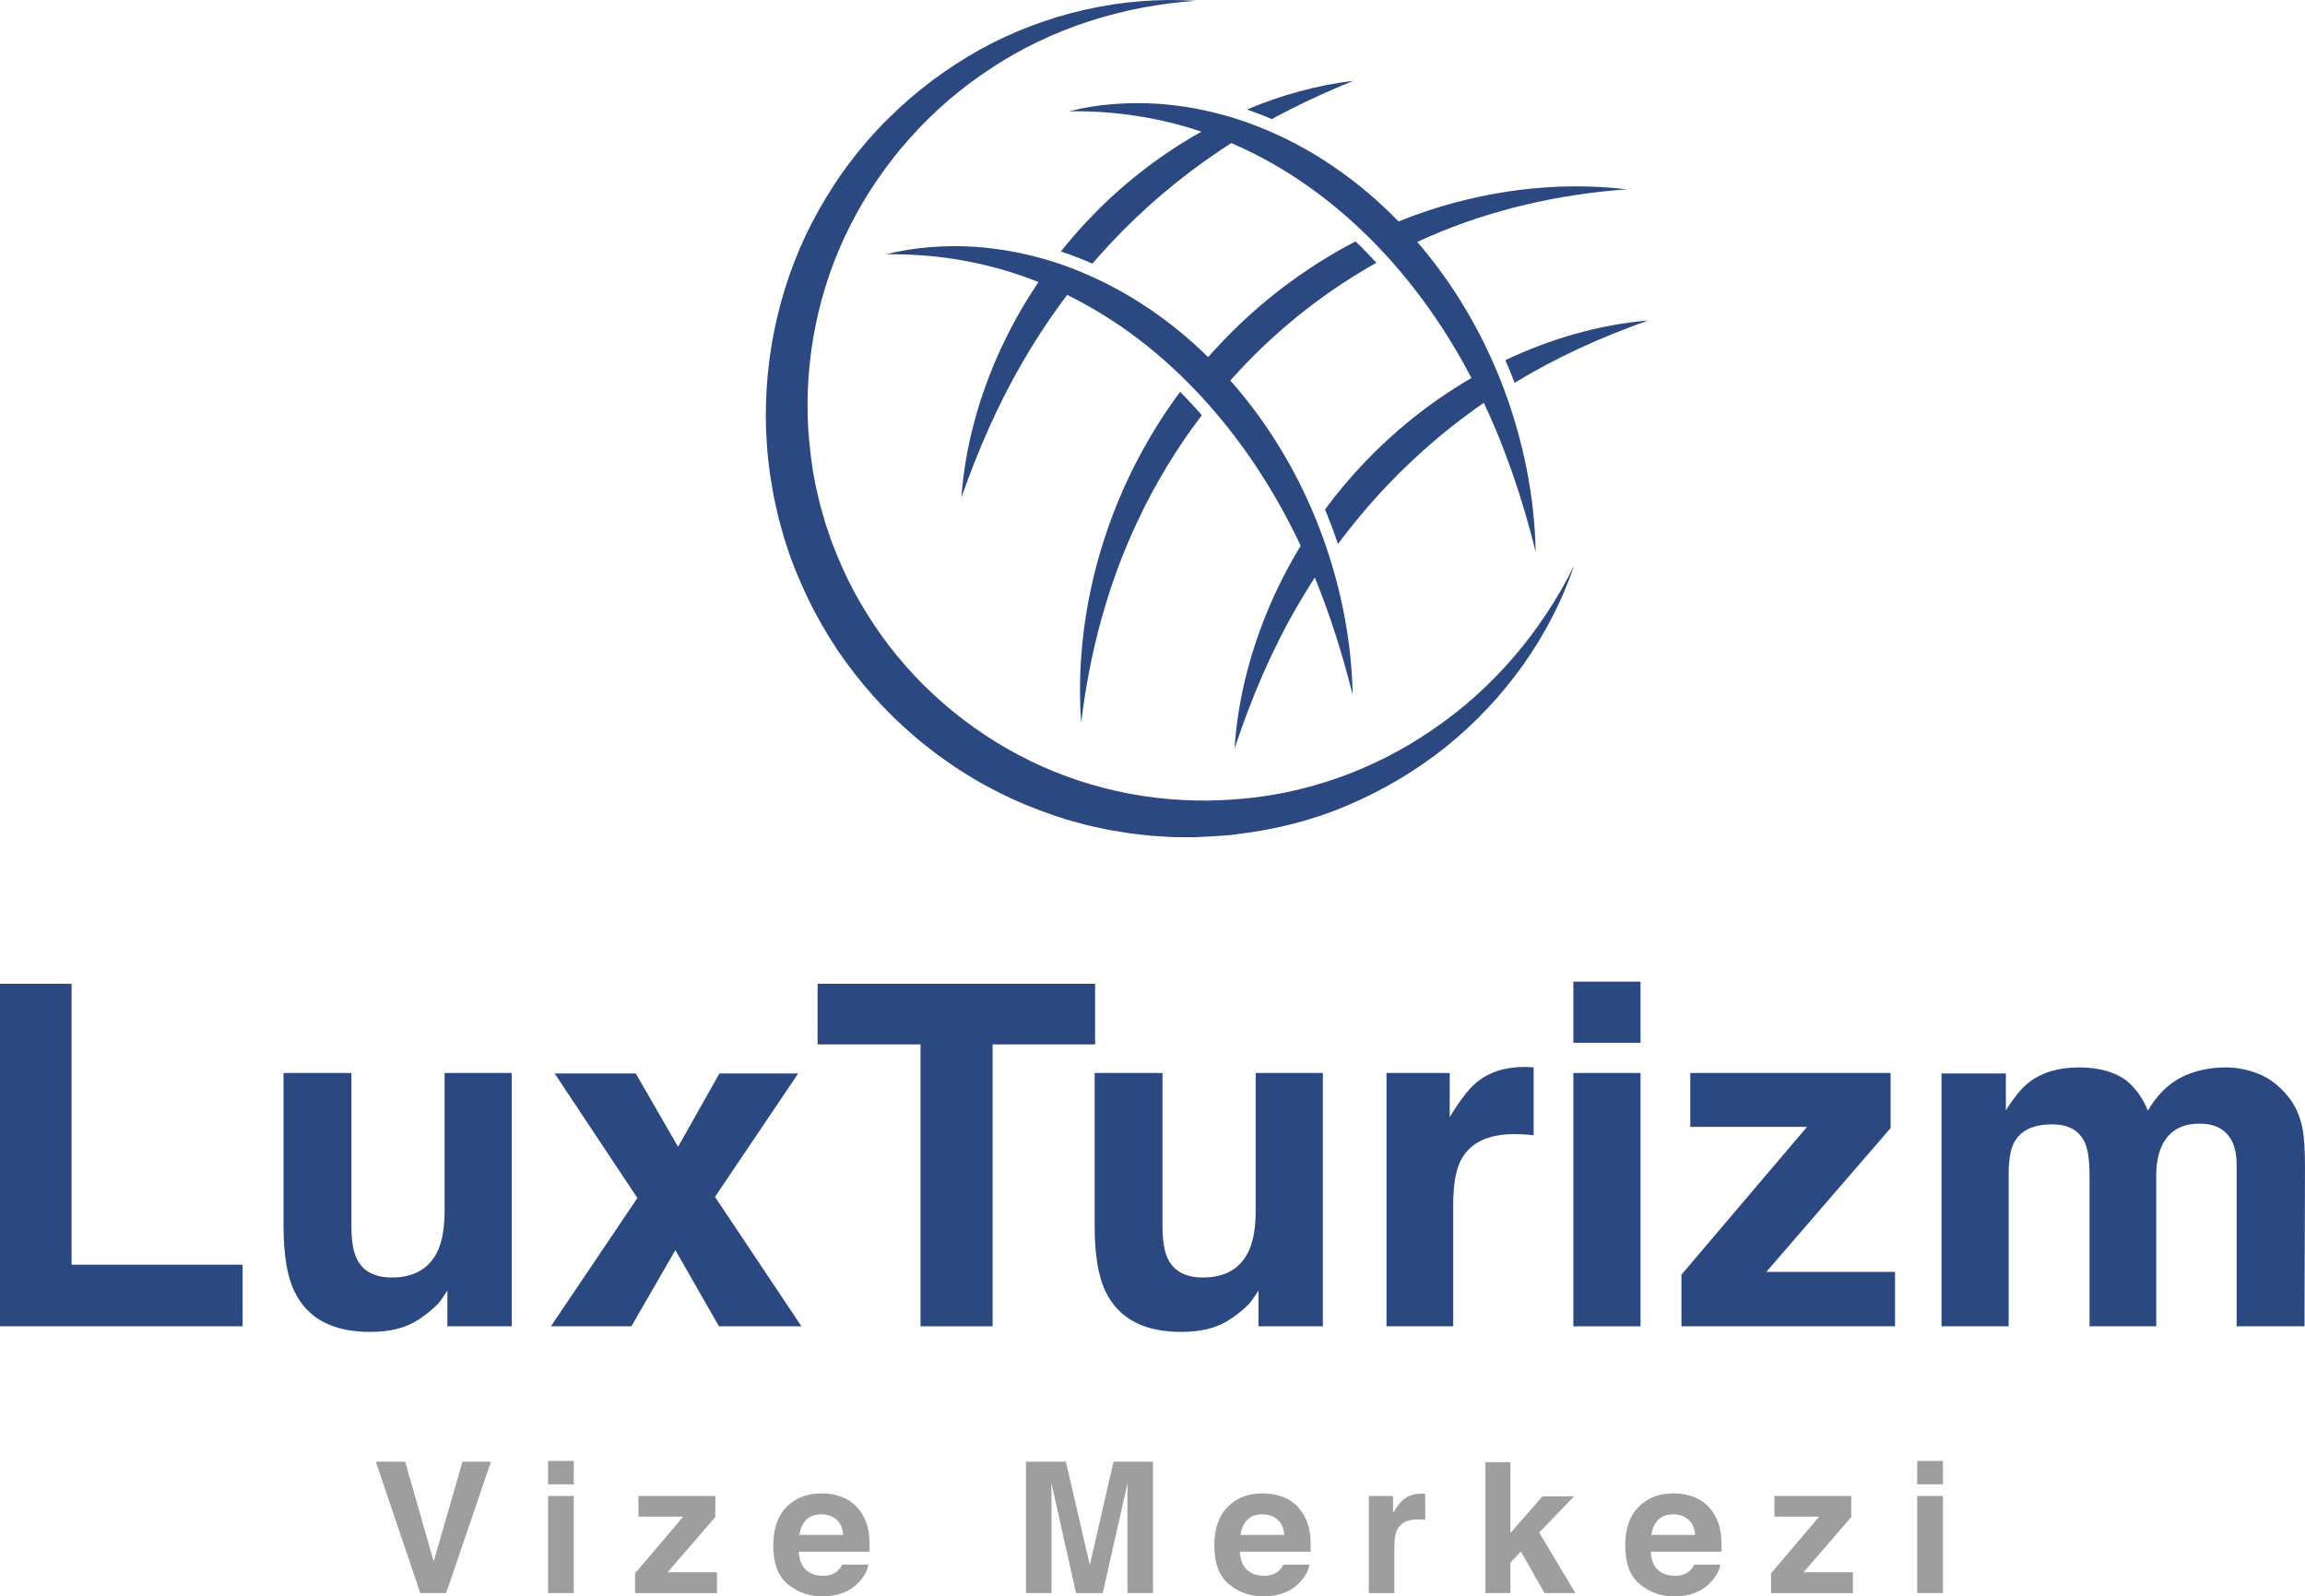
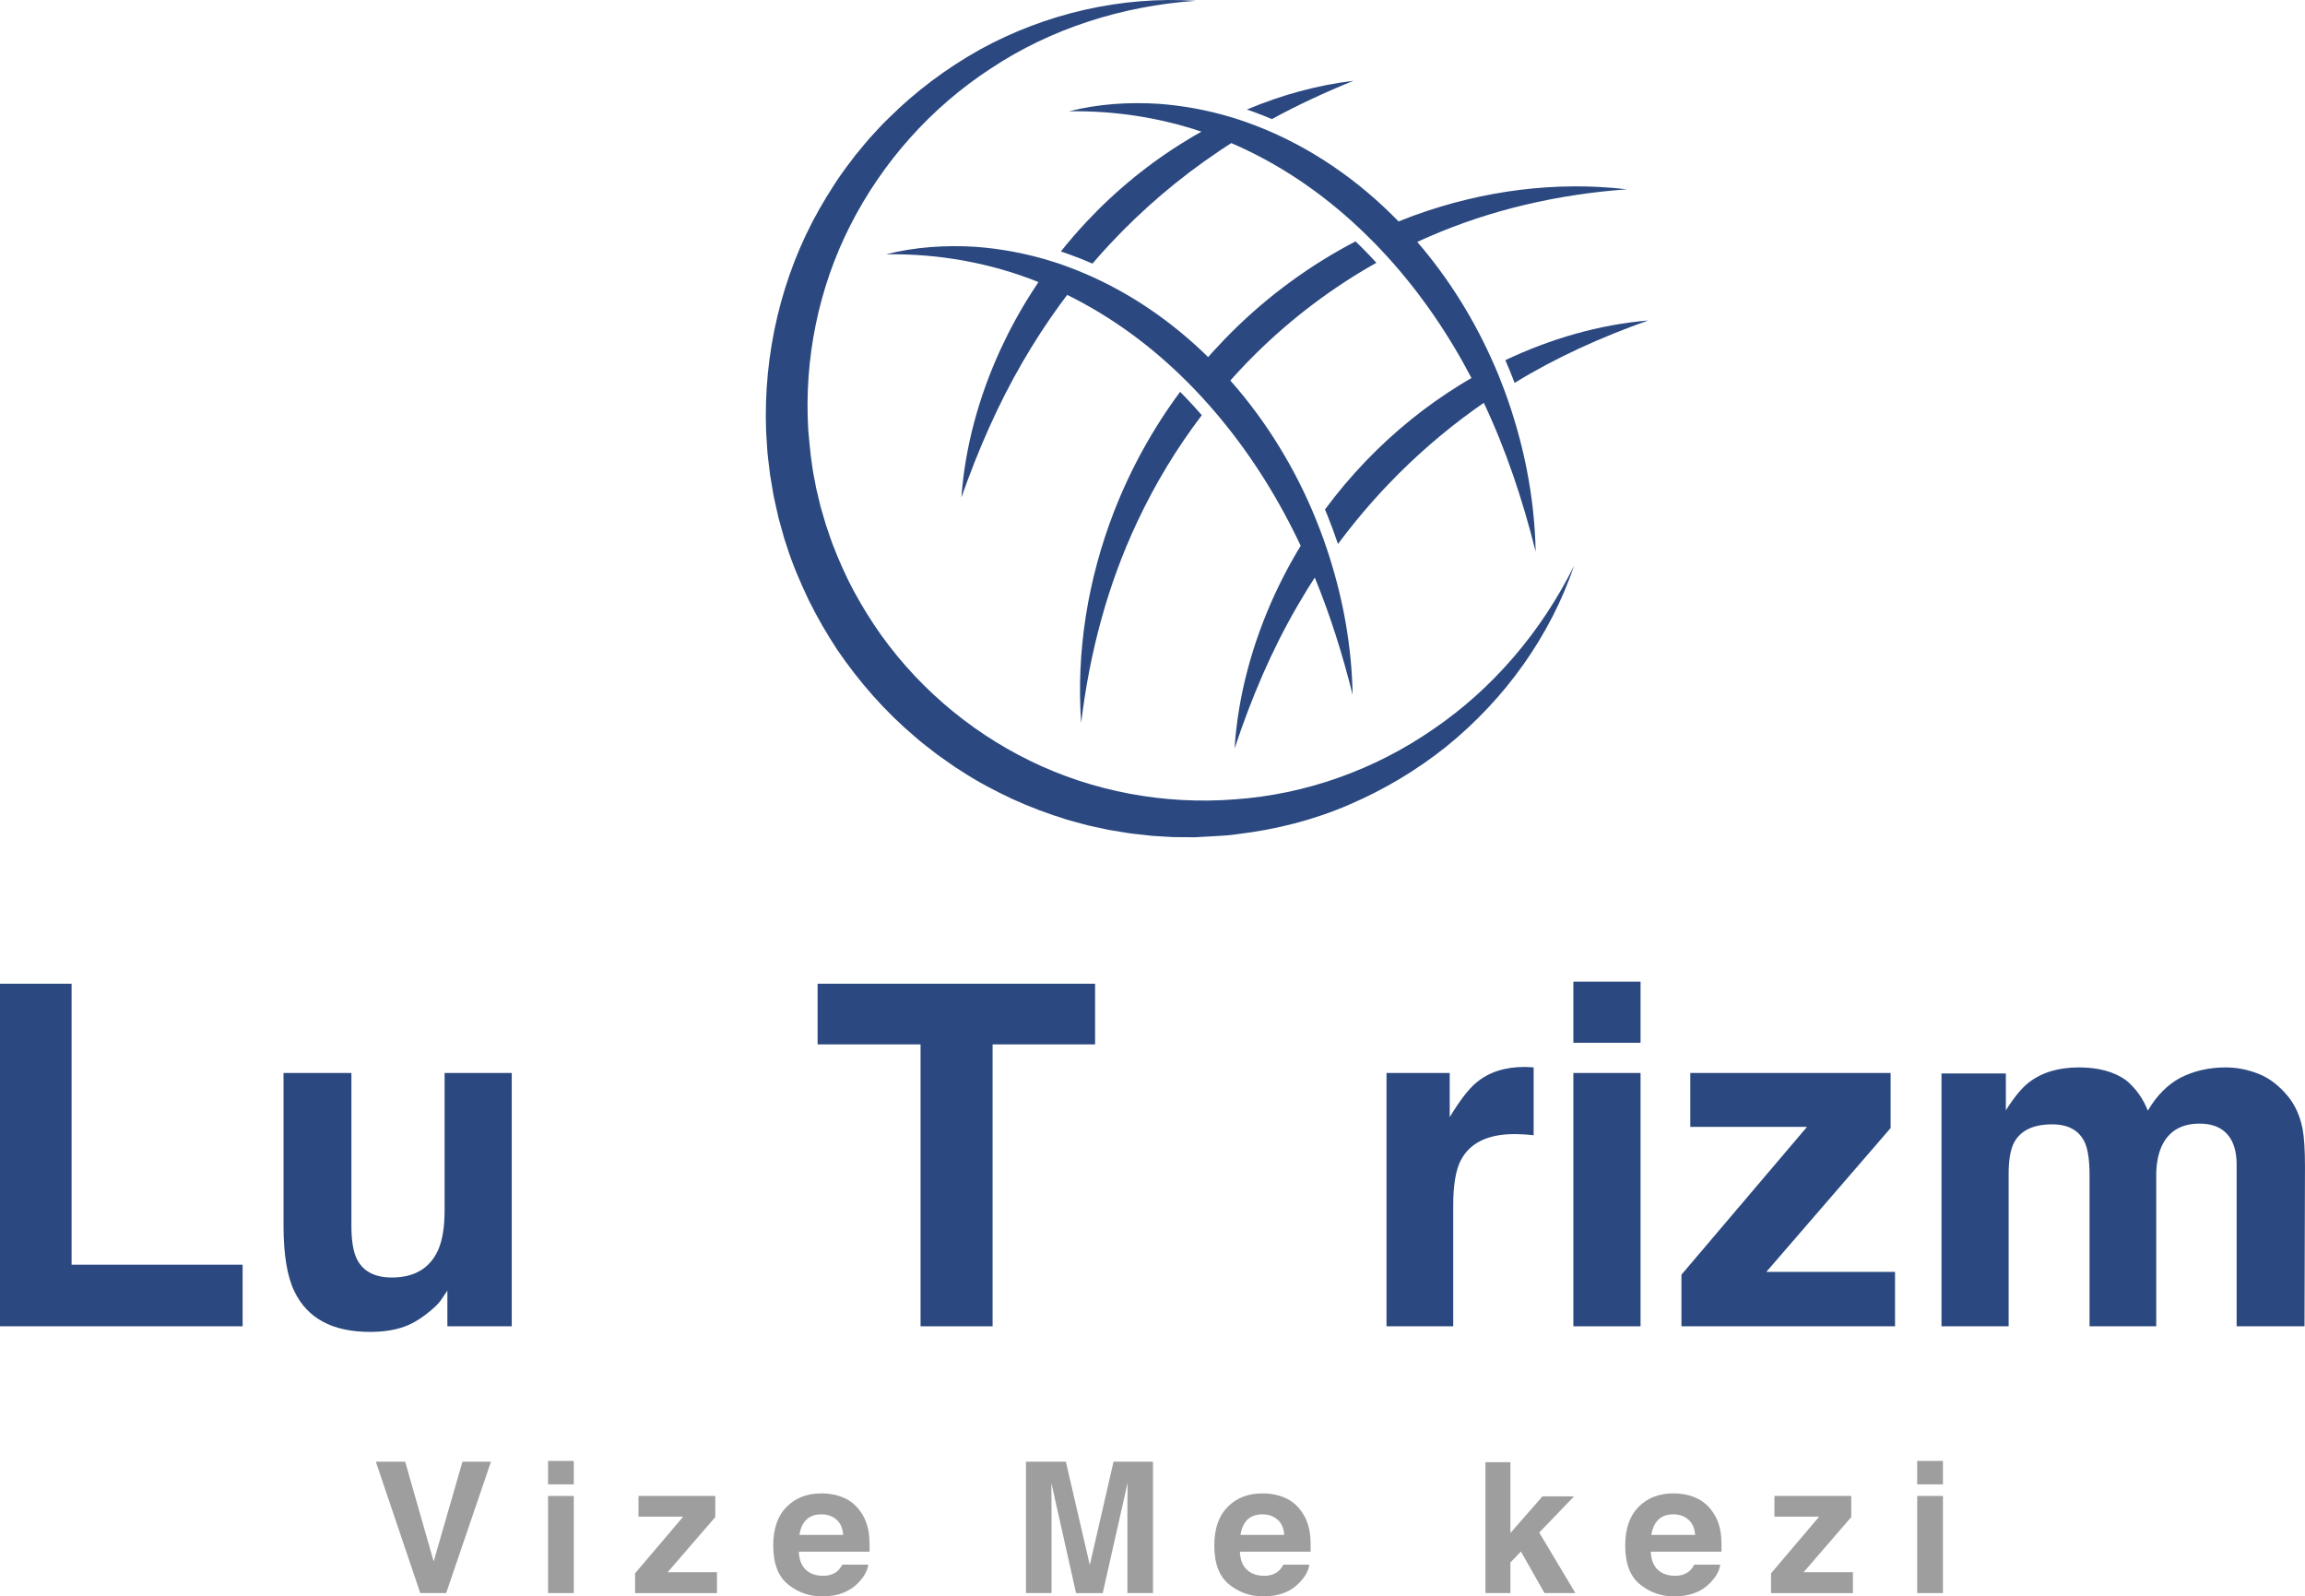
<svg xmlns="http://www.w3.org/2000/svg" id="Layer_2" data-name="Layer 2" viewBox="0 0 934.66 647.31">
  <defs>
    <style>
      .cls-1 {
        fill: #2b4980;
      }

      .cls-2 {
        fill: #9e9e9e;
      }
    </style>
  </defs>
  <g id="Layer_1-2" data-name="Layer 1">
    <g>
      <path class="cls-1" d="M581.24,295.63c-23.89,16.59-52.01,26.54-80.56,28.5-28.53,2.24-57.45-3.14-82.91-15.59-25.47-12.39-47.54-31.58-63.26-55.06-3.89-5.89-7.49-11.98-10.62-18.32-3.04-6.37-5.88-12.85-8.04-19.58l-.87-2.5-.75-2.54-1.49-5.09-1.23-5.16-.61-2.58-.48-2.61c-1.47-6.93-2.1-13.99-2.69-21.05-1.66-28.32,4.07-57.1,17.04-82.63,12.93-25.49,32.65-47.82,57.06-63.69C426.11,11.61,455.01,2.39,484.85,.33c-29.89-1.96-60.71,5-87.6,19.82-13.37,7.51-25.86,16.77-36.83,27.69-2.81,2.66-5.38,5.56-8,8.42-1.28,1.46-2.48,2.97-3.73,4.46l-1.85,2.24-1.75,2.32c-4.79,6.12-8.95,12.71-12.83,19.46-15.42,27.12-22.78,58.81-21.61,90.15l.36,5.88c.11,1.96,.27,3.92,.53,5.87l.71,5.85,.98,5.81,.5,2.91,.63,2.88,1.29,5.76,1.57,5.69,.8,2.84,.92,2.8c2.35,7.52,5.49,14.76,8.85,21.88,3.46,7.08,7.42,13.9,11.75,20.47,8.87,13,19.33,24.94,31.35,35.11,2.94,2.62,6.12,4.93,9.21,7.36l4.82,3.4,2.42,1.68,2.49,1.58c6.57,4.32,13.55,7.99,20.65,11.31,7.14,3.28,14.51,6.01,22,8.34,1.87,.57,3.78,1.05,5.67,1.57,1.89,.53,3.78,1.02,5.71,1.4l5.75,1.23,5.79,.95,2.9,.47,2.92,.33,5.83,.65,5.85,.36,2.92,.17,2.93,.02,5.85,.03,5.84-.32c3.89-.26,7.79-.33,11.64-.98,15.44-1.85,30.67-5.71,44.89-11.86,14.23-6.09,27.58-14.05,39.54-23.64,23.84-19.27,42.18-44.95,51.79-73.35-13.28,26.82-32.99,49.89-57.05,66.29Z" />
      <path class="cls-1" d="M478.52,158.89c-11.08,14.98-20.14,31.39-26.84,48.68-10.58,27.33-15.35,56.81-13.27,85.53,3.42-28.56,10.78-56.13,22.74-81.48,7.18-15.35,15.98-29.87,26.18-43.27-2.2-2.51-4.42-4.93-6.7-7.31-.69-.72-1.39-1.44-2.11-2.15Z" />
      <path class="cls-1" d="M515.73,48.29c10.6-5.77,21.64-10.9,33.1-15.53-14.78,1.77-29.33,5.8-43.22,11.65,.72,.25,1.44,.49,2.16,.75,2.67,.97,5.32,2,7.96,3.13Z" />
      <path class="cls-1" d="M516.91,240.99c-9.09,19.83-14.94,41.08-16.3,62.54,6.75-20.37,14.98-39.78,25.46-57.8,1.25-2.16,2.52-4.31,3.83-6.44,1.05-1.72,2.13-3.42,3.23-5.11,6.26,15.25,11.26,31.18,15.35,47.53-.34-18.94-3.64-37.91-9.49-56.2-1.52-4.78-3.21-9.5-5.1-14.17-.1-.29-.21-.57-.33-.85-8.29-20.37-19.94-39.55-34.67-56.2,1.1-1.25,2.2-2.46,3.31-3.65,2.23-2.39,4.49-4.74,6.8-7.03,14.62-14.45,31.13-26.97,49.12-37.06-1.08-1.18-2.18-2.34-3.28-3.49-1.7-1.77-3.42-3.51-5.18-5.18-18.3,9.52-35.19,21.87-49.87,36.42-2.26,2.23-4.46,4.51-6.59,6.85-1.15,1.2-2.24,2.42-3.31,3.65-14.48-14.24-31.54-26.05-50.25-33.98-2.56-1.1-5.16-2.11-7.78-3.06-1.62-.59-3.24-1.13-4.88-1.65-10.21-3.23-20.78-5.24-31.34-6.03-12.29-.77-24.63,.07-36.37,3.03,21.58-.31,42.55,3.54,61.82,11.26-.93,1.38-1.85,2.79-2.74,4.19-4.8,7.49-9.06,15.32-12.76,23.36-8.67,18.96-14.29,39.27-15.75,59.79,6.82-19.38,14.88-37.83,24.9-55.05,4.62-7.96,9.62-15.66,15.01-23.07,.97-1.34,1.97-2.69,2.98-4.01,18.14,8.9,34.52,21.05,48.78,35.36,.9,.9,1.79,1.8,2.65,2.7,2.13,2.21,4.21,4.46,6.23,6.77,13.35,15.11,24.64,32.13,33.83,50.35,1.1,2.16,2.16,4.34,3.2,6.54-1.05,1.7-2.05,3.42-3.03,5.14-2.7,4.75-5.19,9.62-7.49,14.57Z" />
      <path class="cls-1" d="M612.36,150.65c.62,1.52,1.21,3.06,1.8,4.6,16.84-10.31,35.03-18.53,54.18-25.3-19.92,1.67-39.59,7.41-57.94,16.09,.67,1.52,1.33,3.06,1.95,4.6Z" />
      <path class="cls-1" d="M433.51,45.13c18.56-.28,36.69,2.54,53.66,8.26-1.92,1.07-3.82,2.16-5.7,3.33-15.07,9.11-28.92,20.4-40.99,33.31-3.59,3.83-7.03,7.83-10.31,11.94,1.11,.38,2.24,.77,3.36,1.16,3.18,1.13,6.32,2.39,9.44,3.75,2.31-2.69,4.67-5.31,7.08-7.9,13.22-14.17,28.07-26.82,44.27-37.7,.31-.21,.64-.43,.95-.64,1.33-.88,2.67-1.77,4.01-2.62,1,.43,1.98,.87,2.97,1.31,19.4,8.78,36.9,21.27,52.05,36.19,1.39,1.33,2.75,2.72,4.1,4.11,1.41,1.47,2.82,2.97,4.19,4.47,13.39,14.73,24.76,31.36,34.08,49.17-1.43,.82-2.83,1.65-4.23,2.52-14.12,8.68-27.15,19.22-38.65,31.21-5.93,6.18-11.45,12.71-16.52,19.6,.29,.67,.57,1.34,.85,2.02,1.61,3.97,3.08,7.96,4.42,11.96,6.39-8.6,13.3-16.78,20.69-24.5,10.52-10.96,22.02-20.97,34.37-29.87,1.34-.98,2.7-1.93,4.06-2.88,9.04,19.09,15.78,39.37,21.04,60.38-.43-22.28-4.92-44.62-12.81-65.82-.67-1.82-1.38-3.62-2.1-5.41-.59-1.44-1.18-2.87-1.8-4.29h-.02c-7.82-18.04-18.32-35.06-31.28-50.09,.97-.48,1.95-.92,2.93-1.34,.57-.26,1.15-.51,1.74-.75,25.1-10.96,52.28-17.2,80.33-19.25-28.61-3.38-58.31,.48-85.9,10.47-.59,.21-1.16,.43-1.75,.64-1.65,.62-3.29,1.26-4.93,1.93-16.01-16.52-35.41-30.02-56.87-38.45-1.38-.56-2.77-1.06-4.16-1.57-2.39-.87-4.8-1.65-7.24-2.38h-.02c-9.45-2.82-19.2-4.57-28.95-5.31-12.29-.77-24.63,.05-36.37,3.03Z" />
    </g>
    <g>
      <path class="cls-1" d="M0,398.89H29.03v113.93H98.38v24.97H0v-138.91Z" />
      <path class="cls-1" d="M142.49,435.08v61.92c0,5.84,.69,10.24,2.06,13.19,2.44,5.21,7.22,7.82,14.35,7.82,9.13,0,15.38-3.71,18.75-11.12,1.75-4.02,2.63-9.33,2.63-15.93v-55.88h27.23v102.72h-26.1v-14.51c-.25,.32-.88,1.26-1.88,2.83-1,1.57-2.19,2.95-3.57,4.15-4.2,3.77-8.25,6.35-12.17,7.73-3.92,1.38-8.5,2.07-13.77,2.07-15.16,0-25.37-5.47-30.63-16.4-2.94-6.03-4.42-14.92-4.42-26.67v-61.92h27.52Z" />
-       <path class="cls-1" d="M223.39,537.8l35.06-52.02-33.55-50.51h32.89l17.16,29.75,16.77-29.75h31.95l-33.74,50.04,35.06,52.49h-33.45l-17.68-30.88-17.85,30.88h-32.61Z" />
      <path class="cls-1" d="M444.05,398.89v24.6h-41.56v114.31h-29.21v-114.31h-41.75v-24.6h112.52Z" />
-       <path class="cls-1" d="M471.38,435.08v61.92c0,5.84,.69,10.24,2.06,13.19,2.44,5.21,7.22,7.82,14.35,7.82,9.13,0,15.38-3.71,18.75-11.12,1.75-4.02,2.63-9.33,2.63-15.93v-55.88h27.24v102.72h-26.1v-14.51c-.25,.32-.88,1.26-1.88,2.83-1,1.57-2.19,2.95-3.57,4.15-4.2,3.77-8.25,6.35-12.17,7.73-3.92,1.38-8.5,2.07-13.77,2.07-15.16,0-25.37-5.47-30.63-16.4-2.94-6.03-4.42-14.92-4.42-26.67v-61.92h27.52Z" />
      <path class="cls-1" d="M619.57,432.67c.34,.03,1.12,.08,2.31,.14v27.52c-1.7-.19-3.21-.31-4.52-.38-1.32-.06-2.39-.09-3.21-.09-10.81,0-18.06,3.52-21.77,10.55-2.07,3.96-3.11,10.05-3.11,18.28v49.1h-27.05v-102.72h25.63v17.91c4.15-6.85,7.76-11.53,10.84-14.04,5.03-4.21,11.56-6.31,19.6-6.31,.5,0,.93,.02,1.27,.05Z" />
      <path class="cls-1" d="M665.23,422.83h-27.24v-24.79h27.24v24.79Zm-27.24,12.25h27.24v102.72h-27.24v-102.72Z" />
      <path class="cls-1" d="M685.4,456.94v-21.86h81.23v22.33l-50.4,58.33h52.19v22.05h-86.61v-20.92l50.92-59.94h-47.34Z" />
      <path class="cls-1" d="M915.9,435.45c4.4,1.76,8.39,4.84,11.97,9.24,2.89,3.58,4.84,7.98,5.84,13.19,.63,3.46,.94,8.51,.94,15.17l-.19,64.74h-27.52v-65.4c0-3.89-.63-7.1-1.88-9.61-2.39-4.77-6.79-7.16-13.19-7.16-7.41,0-12.53,3.08-15.36,9.24-1.45,3.27-2.17,7.19-2.17,11.78v61.16h-27.05v-61.16c0-6.09-.63-10.52-1.88-13.29-2.26-4.96-6.69-7.44-13.29-7.44-7.67,0-12.82,2.48-15.46,7.44-1.45,2.83-2.17,7.04-2.17,12.63v61.82h-27.23v-102.53h26.1v14.98c3.33-5.34,6.47-9.14,9.42-11.4,5.21-4.02,11.97-6.03,20.26-6.03,7.85,0,14.2,1.73,19.04,5.18,3.89,3.21,6.85,7.32,8.86,12.35,3.52-6.03,7.88-10.46,13.1-13.29,5.53-2.83,11.69-4.24,18.47-4.24,4.52,0,8.98,.88,13.38,2.64Z" />
    </g>
    <g>
      <path class="cls-2" d="M187.52,592.71h11.56l-18.16,53.26h-10.51l-18.01-53.26h11.89l11.56,40.43,11.67-40.43Z" />
      <path class="cls-2" d="M232.67,601.89h-10.44v-9.5h10.44v9.5Zm-10.44,4.7h10.44v39.38h-10.44v-39.38Z" />
      <path class="cls-2" d="M258.9,614.97v-8.38h31.15v8.56l-19.33,22.37h20.01v8.46h-33.21v-8.02l19.52-22.98h-18.15Z" />
      <path class="cls-2" d="M342.31,607.39c2.75,1.23,5.02,3.17,6.81,5.83,1.61,2.34,2.66,5.05,3.14,8.14,.28,1.81,.39,4.42,.34,7.82h-28.69c.16,3.95,1.53,6.72,4.12,8.31,1.57,.99,3.46,1.48,5.68,1.48,2.35,0,4.25-.6,5.72-1.81,.8-.65,1.51-1.55,2.12-2.71h10.51c-.28,2.34-1.55,4.71-3.82,7.12-3.53,3.83-8.47,5.75-14.82,5.75-5.24,0-9.87-1.62-13.87-4.85s-6.01-8.49-6.01-15.77c0-6.82,1.81-12.05,5.43-15.69,3.62-3.64,8.31-5.46,14.08-5.46,3.43,0,6.51,.62,9.26,1.85Zm-15.41,8.9c-1.46,1.5-2.37,3.53-2.74,6.1h17.74c-.19-2.73-1.1-4.81-2.74-6.22-1.64-1.42-3.68-2.12-6.11-2.12-2.64,0-4.69,.75-6.15,2.25Z" />
      <path class="cls-2" d="M451.52,592.71h16.01v53.26h-10.37v-36.02c0-1.04,.01-2.49,.04-4.35,.02-1.87,.04-3.31,.04-4.32l-10.09,44.7h-10.82l-10.02-44.7c0,1.01,.01,2.45,.04,4.32,.02,1.87,.04,3.32,.04,4.35v36.02h-10.37v-53.26h16.19l9.7,41.88,9.62-41.88Z" />
      <path class="cls-2" d="M521.16,607.39c2.75,1.23,5.02,3.17,6.81,5.83,1.61,2.34,2.66,5.05,3.14,8.14,.28,1.81,.39,4.42,.34,7.82h-28.69c.16,3.95,1.53,6.72,4.12,8.31,1.57,.99,3.46,1.48,5.68,1.48,2.35,0,4.25-.6,5.72-1.81,.8-.65,1.51-1.55,2.12-2.71h10.51c-.28,2.34-1.55,4.71-3.82,7.12-3.53,3.83-8.47,5.75-14.82,5.75-5.24,0-9.87-1.62-13.87-4.85s-6.01-8.49-6.01-15.77c0-6.82,1.81-12.05,5.43-15.69,3.62-3.64,8.31-5.46,14.08-5.46,3.43,0,6.51,.62,9.26,1.85Zm-15.41,8.9c-1.46,1.5-2.37,3.53-2.74,6.1h17.74c-.19-2.73-1.1-4.81-2.74-6.22-1.64-1.42-3.68-2.12-6.11-2.12-2.64,0-4.69,.75-6.15,2.25Z" />
-       <path class="cls-2" d="M577.03,605.67c.13,.01,.43,.03,.88,.05v10.55c-.65-.07-1.23-.12-1.73-.14-.51-.02-.92-.04-1.23-.04-4.14,0-6.93,1.35-8.35,4.05-.79,1.52-1.19,3.85-1.19,7.01v18.83h-10.37v-39.38h9.83v6.87c1.59-2.62,2.97-4.42,4.16-5.38,1.93-1.61,4.43-2.42,7.52-2.42,.19,0,.36,0,.49,.02Z" />
      <path class="cls-2" d="M602.34,592.89h10.12v28.73l12.99-14.86h12.81l-14.12,14.67,14.66,24.53h-12.53l-9.54-16.83-4.27,4.43v12.39h-10.12v-53.08Z" />
      <path class="cls-2" d="M687.77,607.39c2.75,1.23,5.02,3.17,6.81,5.83,1.61,2.34,2.66,5.05,3.14,8.14,.28,1.81,.39,4.42,.34,7.82h-28.68c.16,3.95,1.53,6.72,4.12,8.31,1.57,.99,3.46,1.48,5.68,1.48,2.35,0,4.25-.6,5.72-1.81,.8-.65,1.51-1.55,2.12-2.71h10.51c-.28,2.34-1.55,4.71-3.82,7.12-3.53,3.83-8.47,5.75-14.82,5.75-5.24,0-9.87-1.62-13.87-4.85s-6.01-8.49-6.01-15.77c0-6.82,1.81-12.05,5.43-15.69,3.62-3.64,8.31-5.46,14.08-5.46,3.43,0,6.51,.62,9.26,1.85Zm-15.41,8.9c-1.46,1.5-2.37,3.53-2.74,6.1h17.74c-.19-2.73-1.1-4.81-2.74-6.22-1.64-1.42-3.68-2.12-6.11-2.12-2.64,0-4.69,.75-6.15,2.25Z" />
      <path class="cls-2" d="M719.52,614.97v-8.38h31.15v8.56l-19.33,22.37h20.01v8.46h-33.21v-8.02l19.52-22.98h-18.15Z" />
      <path class="cls-2" d="M787.85,601.89h-10.44v-9.5h10.44v9.5Zm-10.44,4.7h10.44v39.38h-10.44v-39.38Z" />
    </g>
  </g>
</svg>